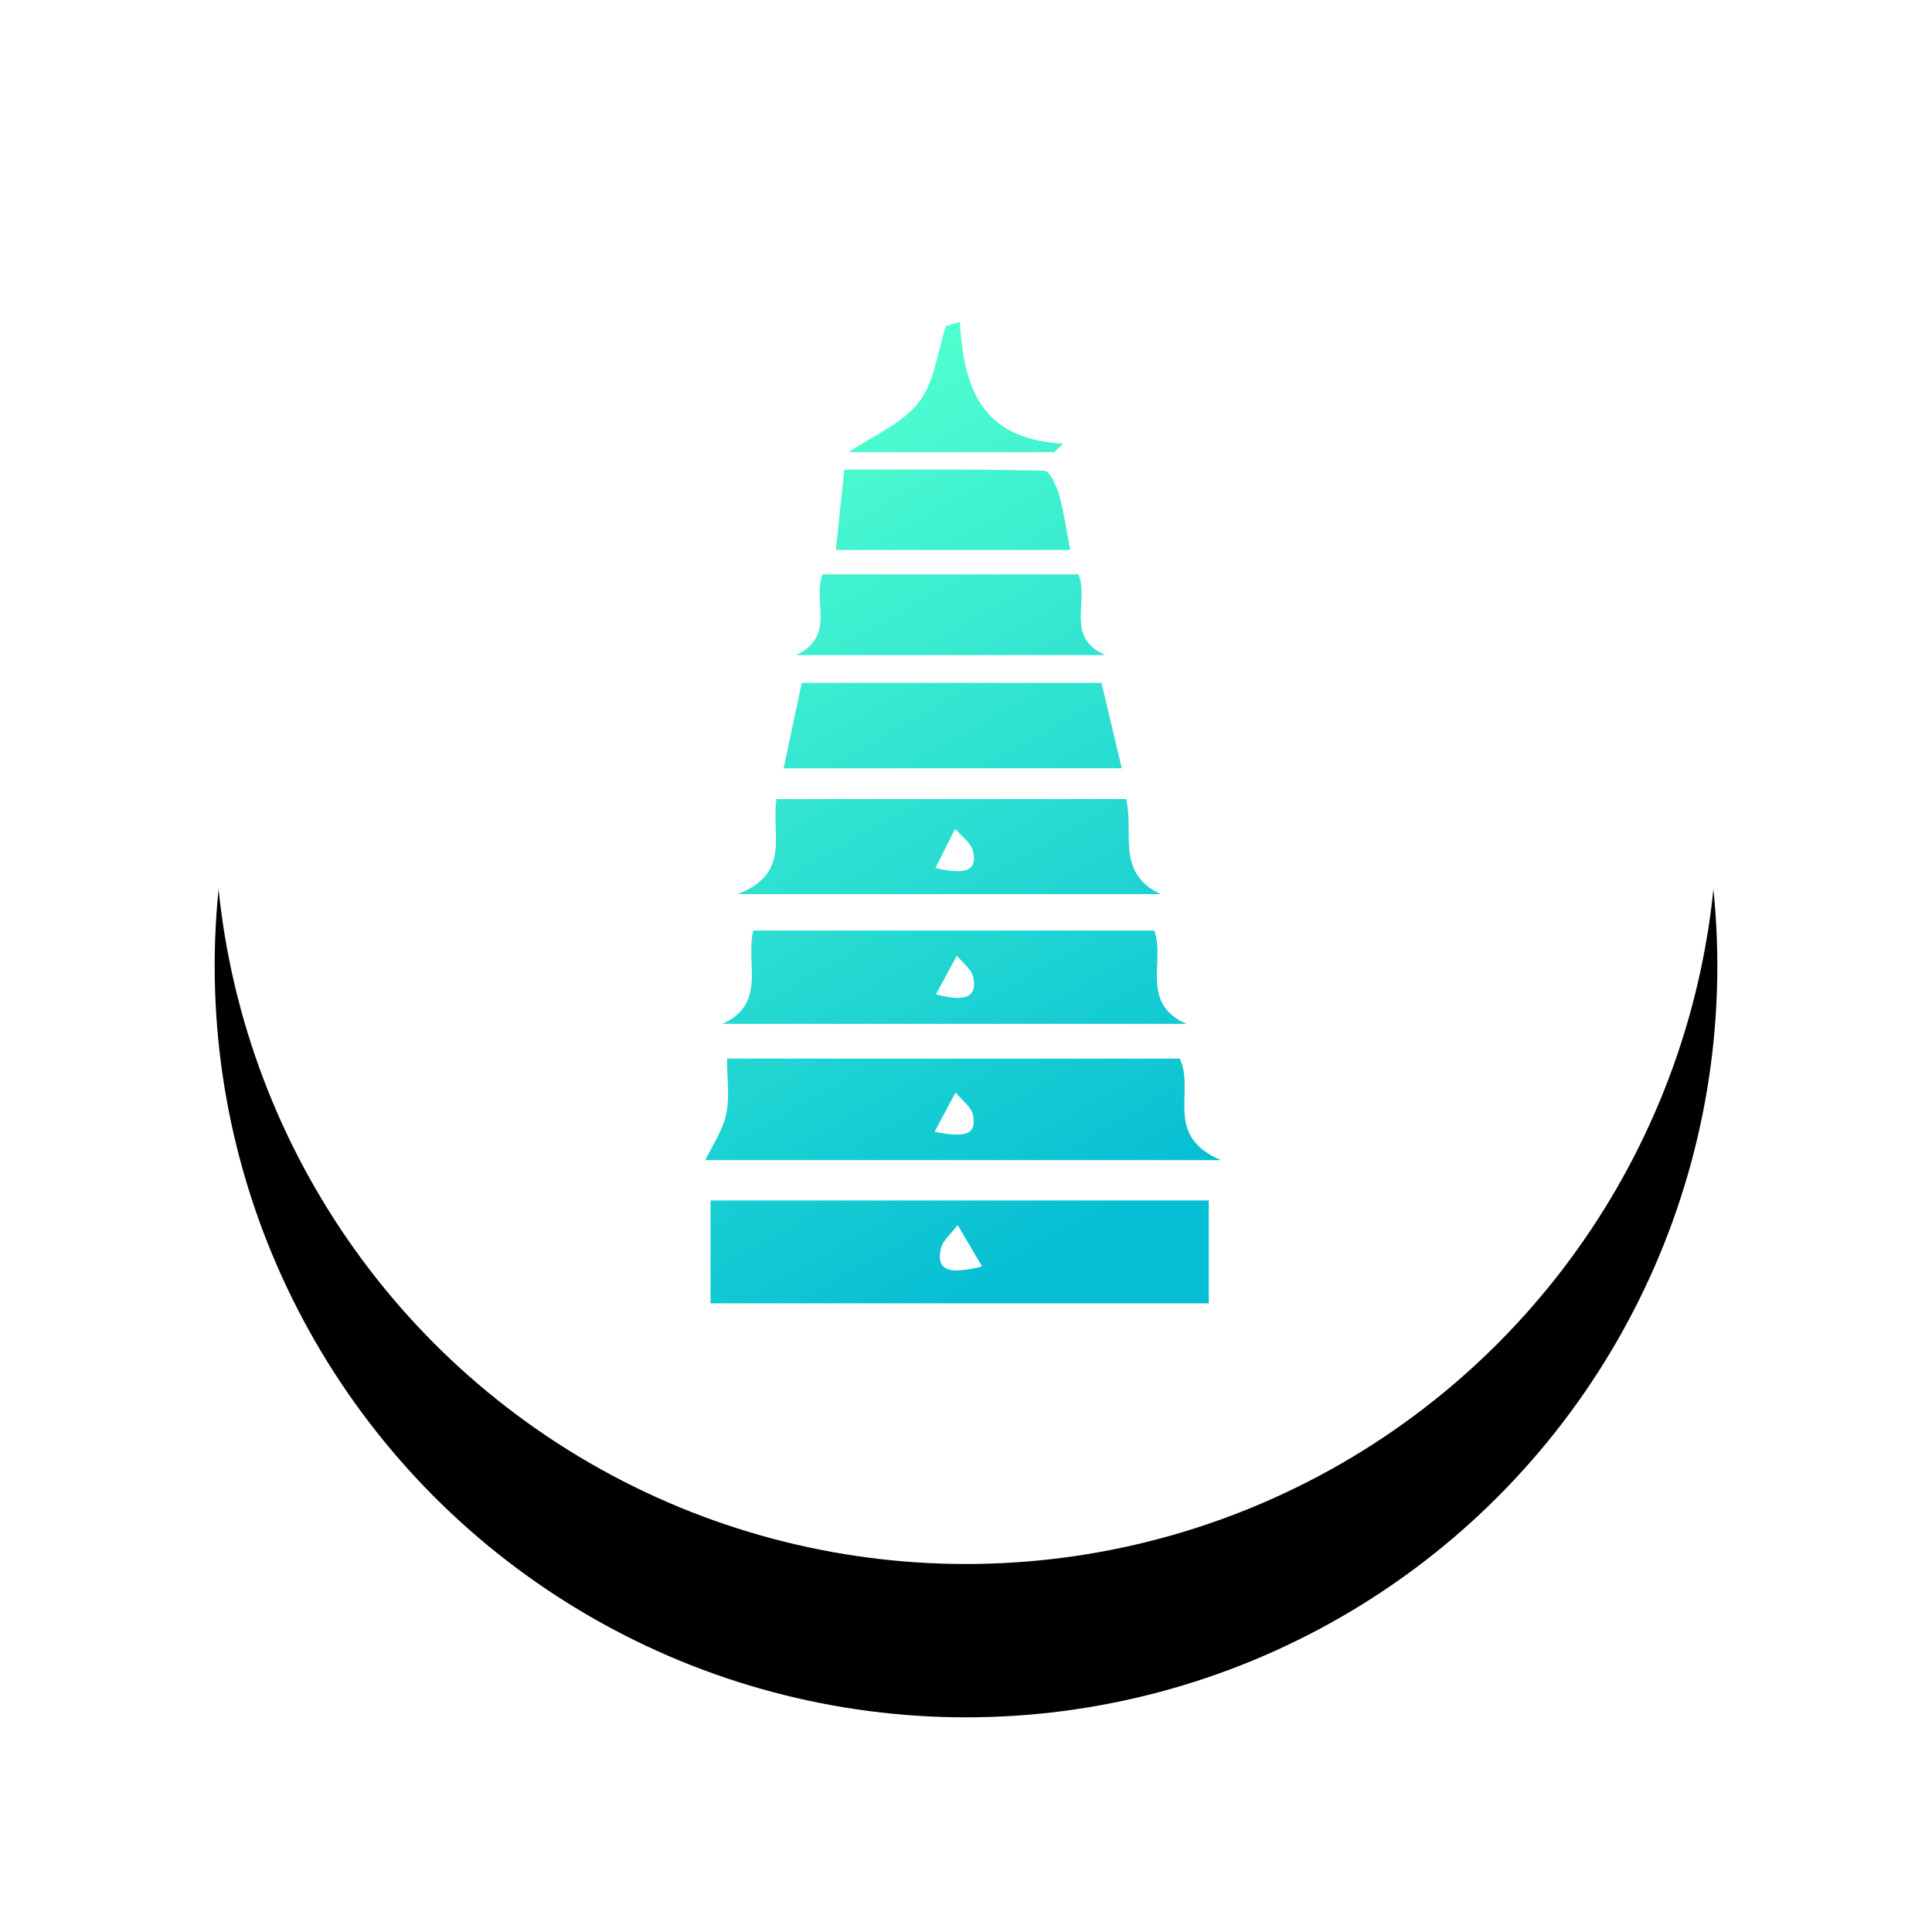
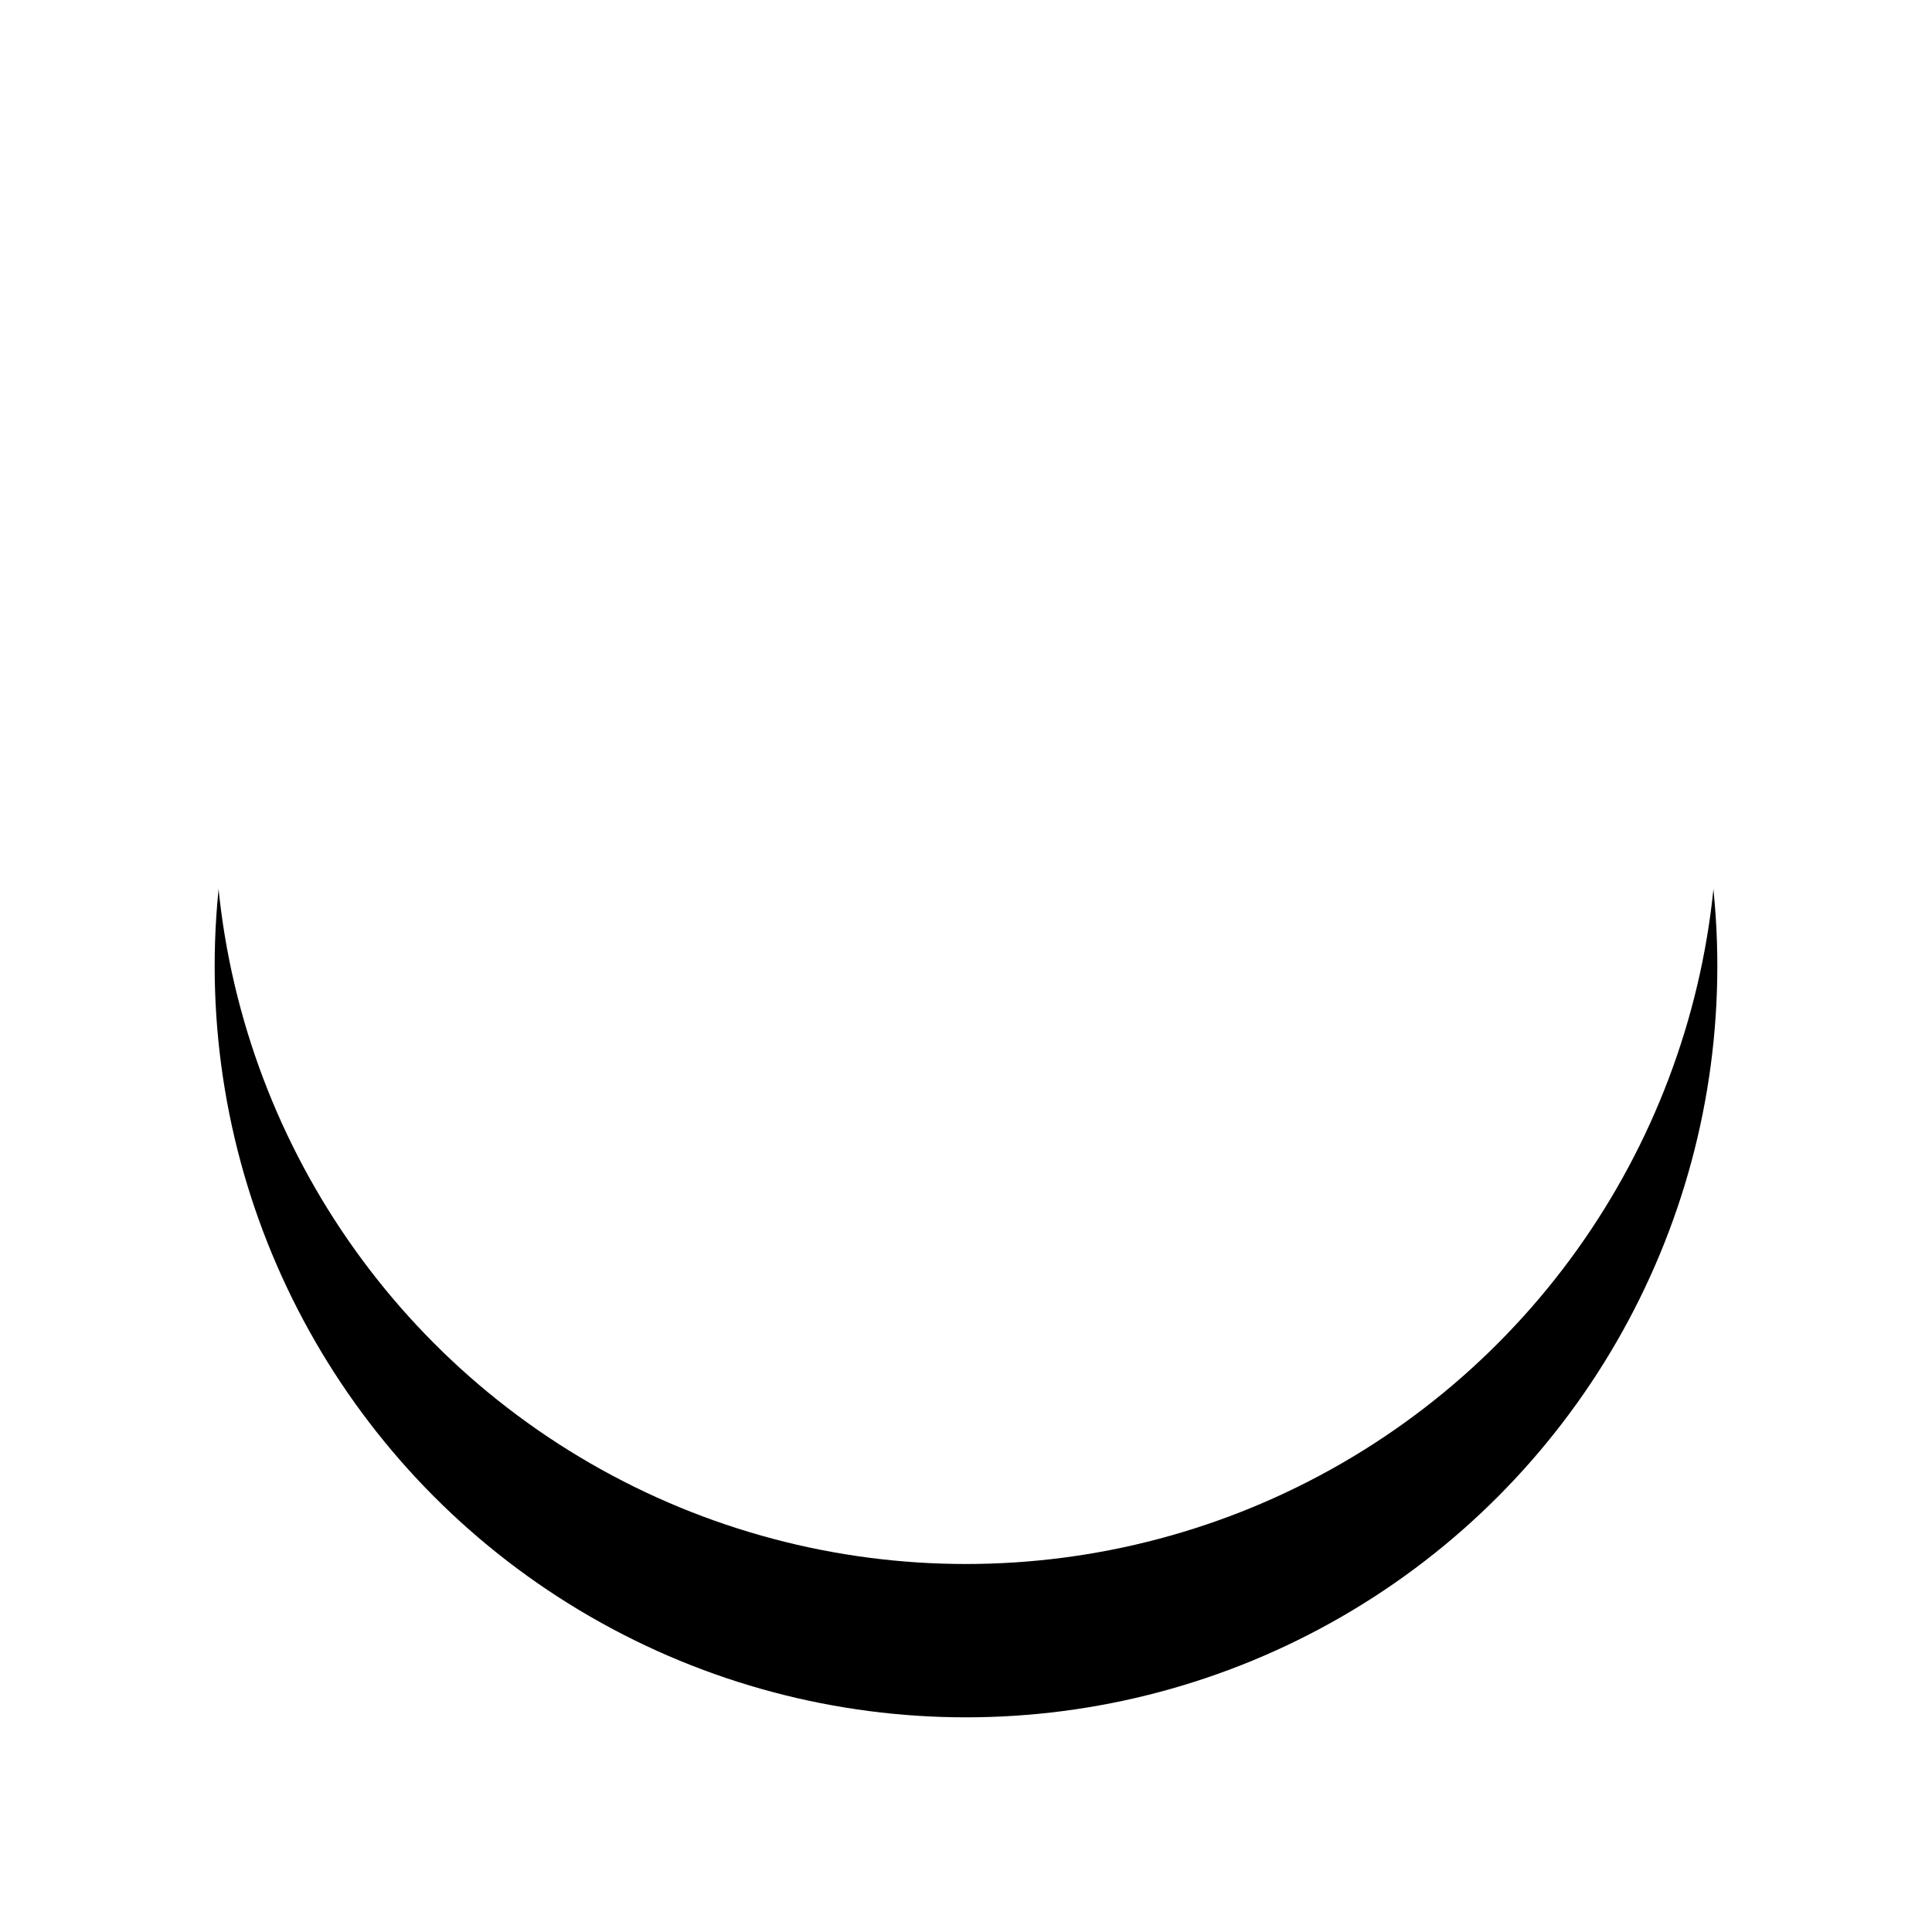
<svg xmlns="http://www.w3.org/2000/svg" xmlns:xlink="http://www.w3.org/1999/xlink" width="126" height="126" viewBox="0 0 126 126">
  <defs>
    <circle id="b" cx="49" cy="49" r="49" />
    <filter x="-26.5%" y="-16.3%" width="153.1%" height="153.1%" filterUnits="objectBoundingBox" id="a">
      <feOffset dy="10" in="SourceAlpha" result="shadowOffsetOuter1" />
      <feGaussianBlur stdDeviation="7" in="shadowOffsetOuter1" result="shadowBlurOuter1" />
      <feColorMatrix values="0 0 0 0 0 0 0 0 0 0 0 0 0 0 0 0 0 0 0.1 0" in="shadowBlurOuter1" />
    </filter>
    <linearGradient x1="36.198%" y1="3.021%" x2="63.802%" y2="95.201%" id="c">
      <stop stop-color="#50FFCF" offset="0%" />
      <stop stop-color="#07BFD4" offset="100%" />
    </linearGradient>
  </defs>
  <g fill="none" fill-rule="evenodd">
    <g transform="translate(14 4)">
      <use fill="#000" filter="url(#a)" xlink:href="#b" />
      <use fill="#FFF" xlink:href="#b" />
    </g>
    <path fill="#FFF" fill-rule="nonzero" d="M61 75h4v7h-4z" />
    <path fill="#FFF" fill-rule="nonzero" d="M70 76h4v6h-4z" />
-     <path fill="#FFF" fill-rule="nonzero" d="M52 76h4v6h-4z" />
    <g transform="translate(46 21)" fill="url(#c)" fill-rule="nonzero">
-       <path d="M32.835 57.29V64H.339v-6.71h32.496zm-14.787 4.306l-1.59-2.698c-.384.516-.989.993-1.105 1.562-.314 1.48.657 1.637 2.695 1.136zm12.9-13.555c1.005 2.195-1.086 5.02 2.677 6.62H0c.456-.958 1.136-1.933 1.36-2.989.24-1.136.053-2.356.053-3.633l29.535.002zM14.95 52.819c1.809.326 2.782.316 2.507-1.093-.107-.54-.742-.99-1.138-1.482-.405.765-.806 1.525-1.37 2.575zM1.127 45.773c2.906-1.335 1.48-3.962 1.999-6.085h26.15c.738 1.966-.955 4.754 2.1 6.085H1.126zm13.914-1.927c2.015.555 2.7.112 2.425-1.14-.112-.506-.694-.92-1.062-1.377l-1.363 2.517zM4.642 31.114h22.804c.53 2.167-.7 4.826 2.256 6.2h-27.6c3.527-1.361 2.171-3.878 2.54-6.2zm10.367 4.502c1.807.393 2.753.3 2.453-1.097-.117-.542-.765-.981-1.17-1.471l-1.283 2.568zm12.149-6.51H5.104l1.184-5.57h19.55c.443 1.856.882 3.713 1.32 5.57zM7.648 16.457h16.69c.708 1.745-.904 4.109 1.746 5.266H5.929c2.63-1.274 1.026-3.484 1.72-5.266zm16.148-1.592H8.515l.547-5.236c4.337 0 8.697-.037 13.058.071.341.009.79.996.955 1.588.325 1.153.483 2.35.721 3.577zM16.594 0c.26 4.1 1.268 7.653 6.742 7.932l-.586.555H9.348c1.527-1.035 3.472-1.843 4.569-3.24 1.046-1.344 1.213-3.299 1.768-4.984L16.594 0z" />
-     </g>
+       </g>
  </g>
</svg>